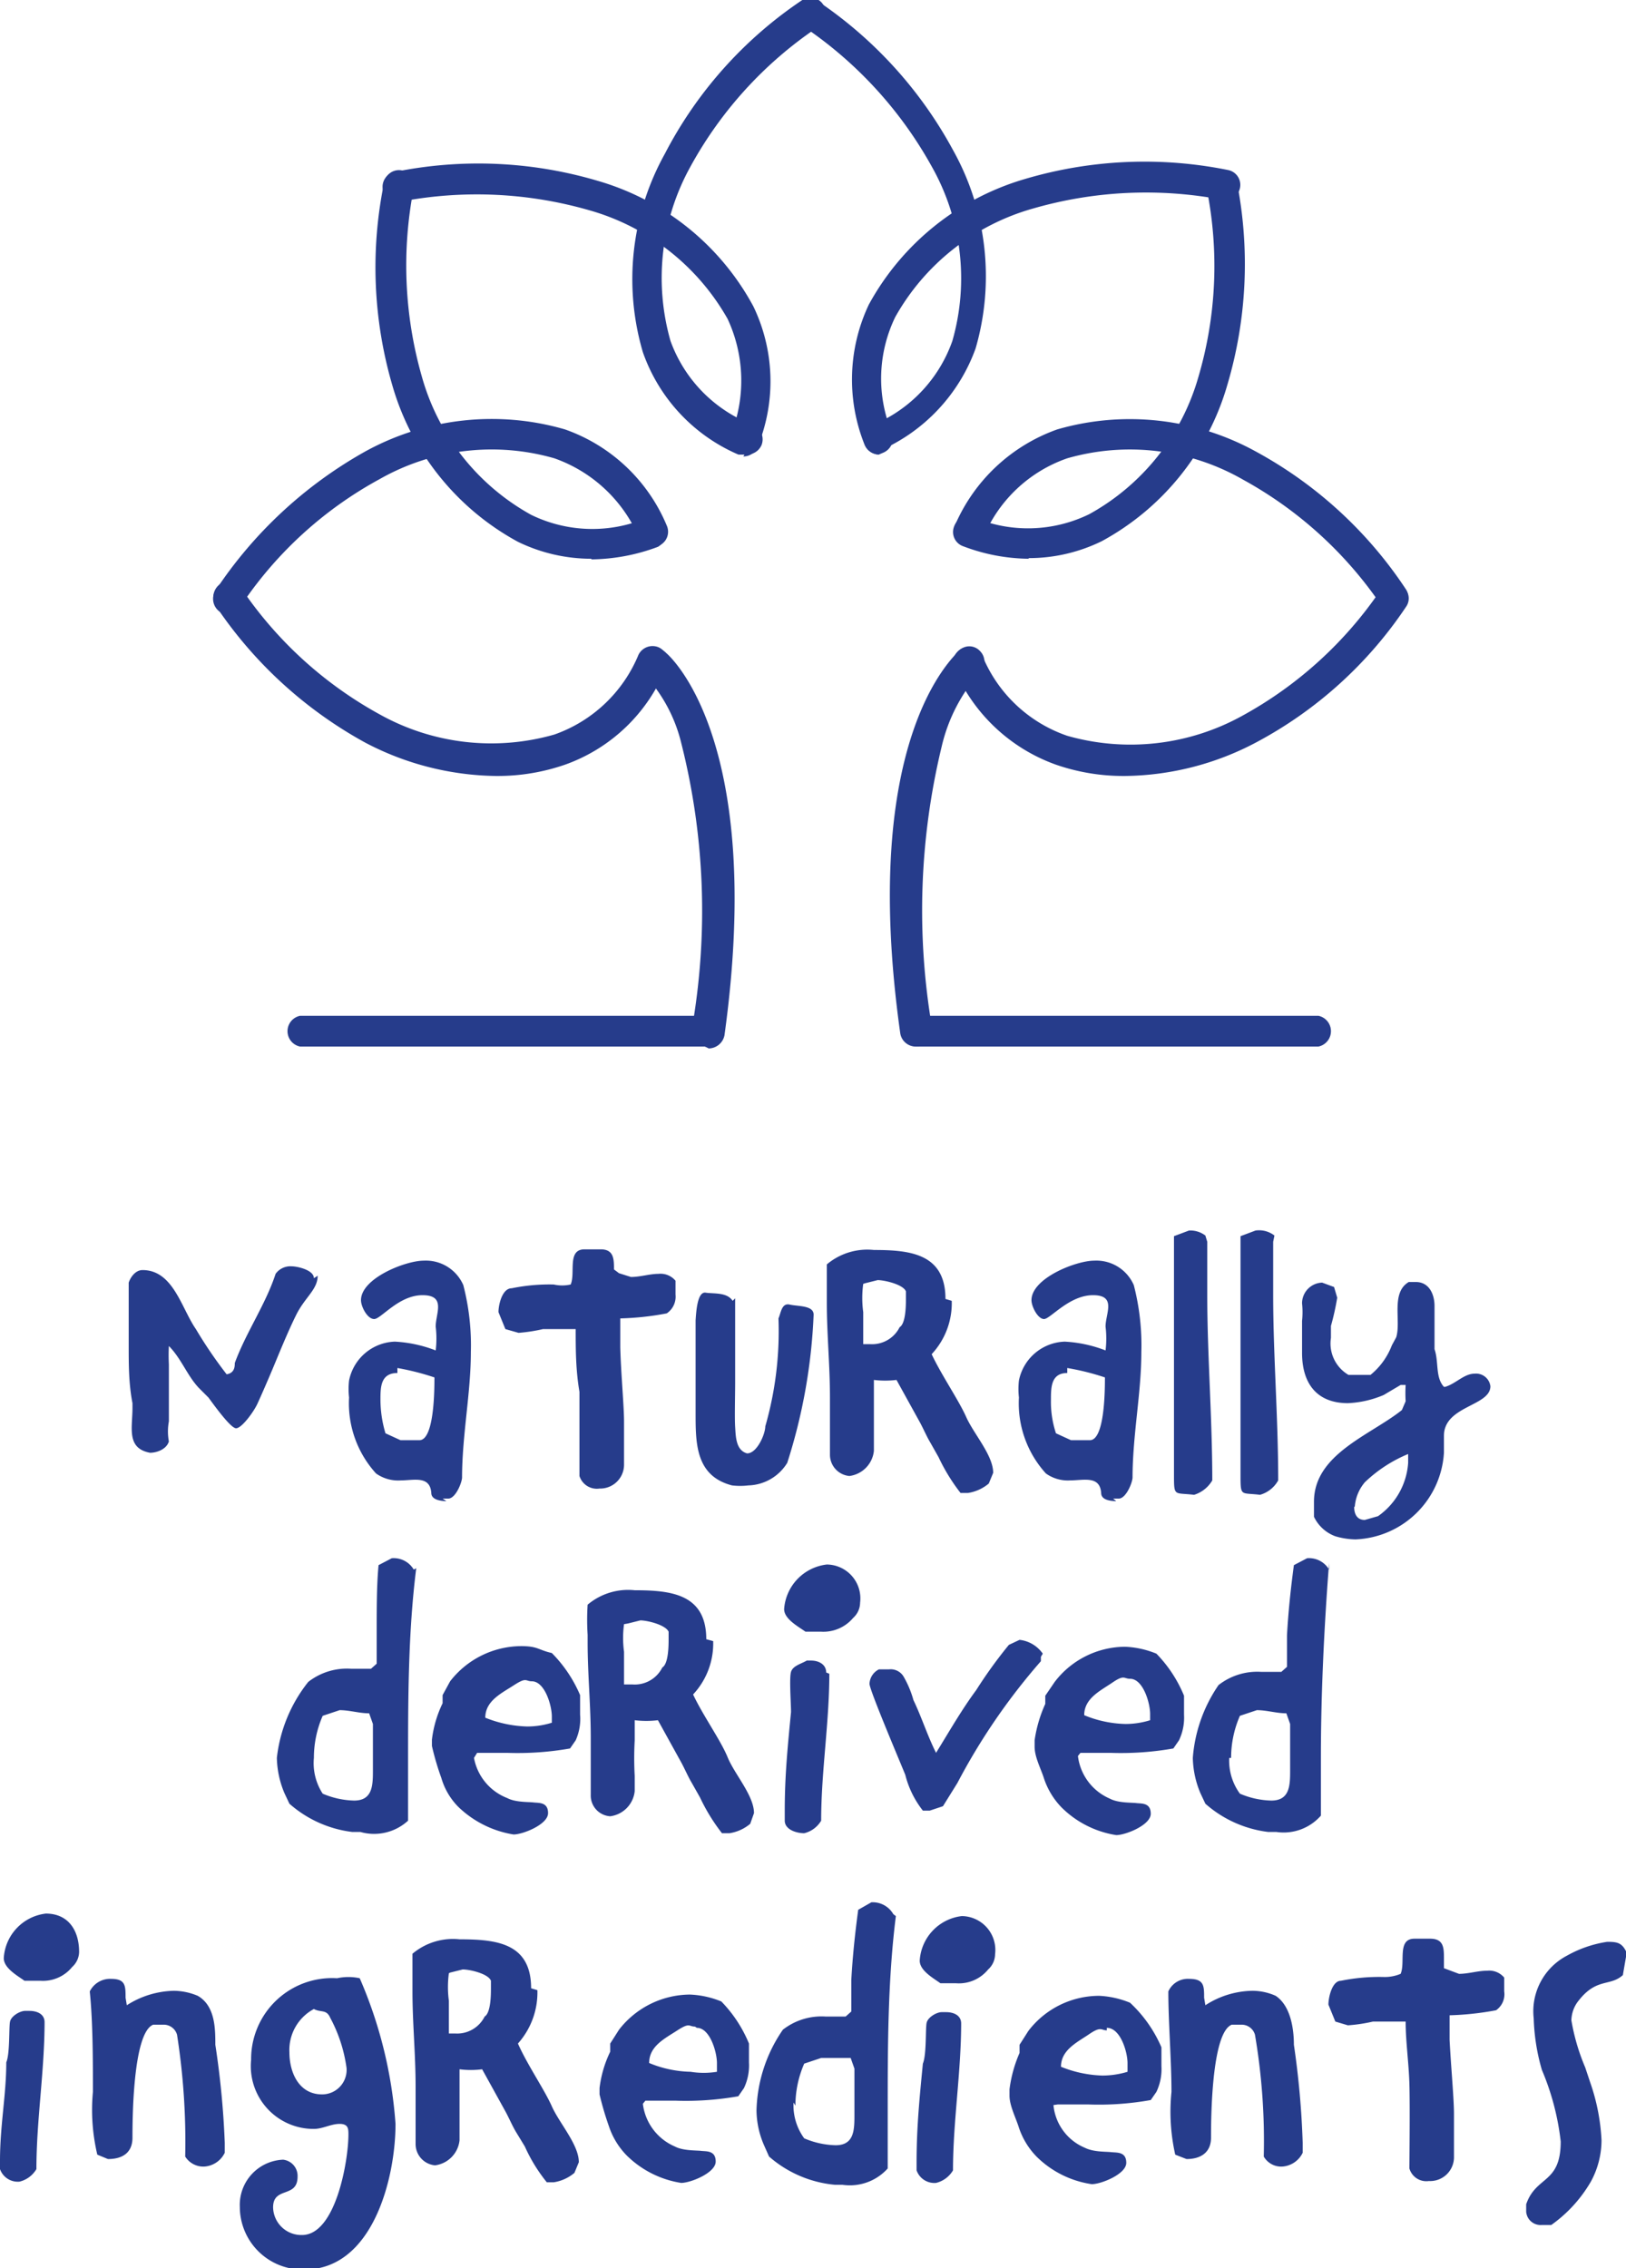
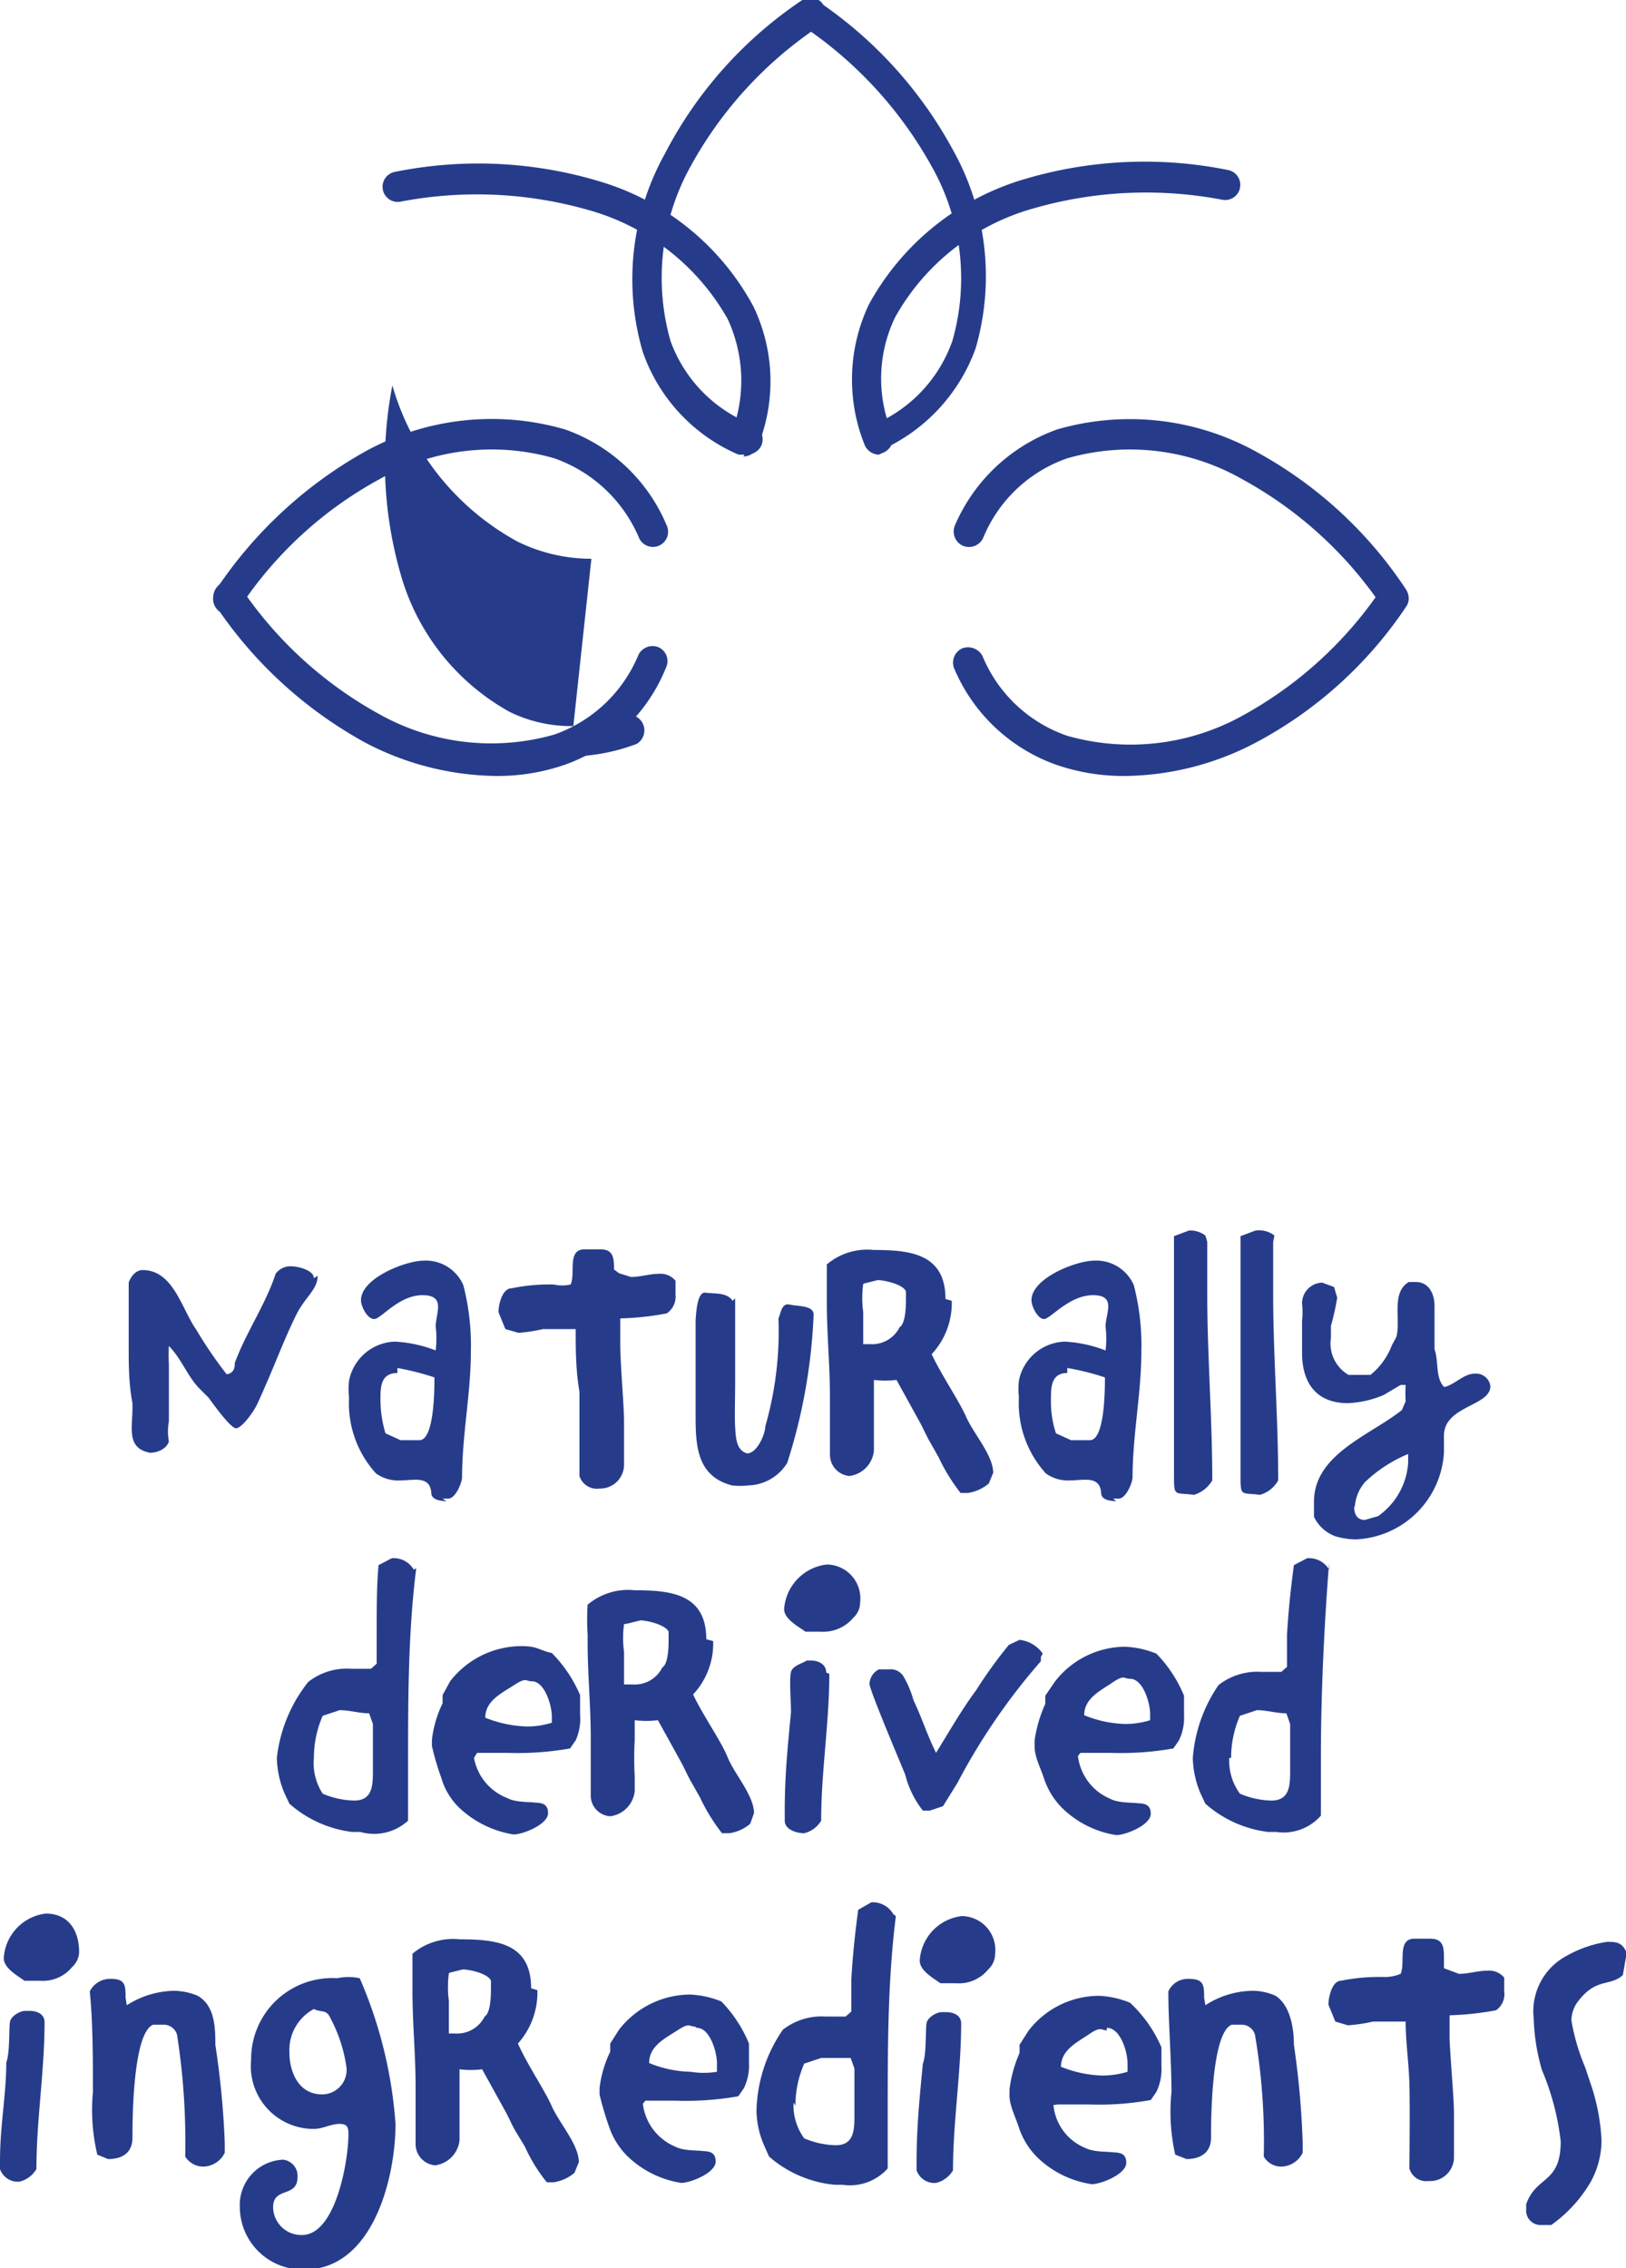
<svg xmlns="http://www.w3.org/2000/svg" viewBox="0 0 25.9 36.13">
  <defs>
    <style>.cls-1{fill:#263c8b;}</style>
  </defs>
  <g id="Layer_2" data-name="Layer 2">
    <g id="Layer_1-2" data-name="Layer 1">
      <path class="cls-1" d="M25.9,31.17l0-.09c-.07-.14-.15-.15-.3-.15a1.87,1.87,0,0,0-.64.22,1,1,0,0,0-.53,1,3.26,3.26,0,0,0,.13.82,4.08,4.08,0,0,1,.3,1.14c0,.68-.39.54-.55,1l0,.12a.23.23,0,0,0,.25.21l.15,0a2.2,2.2,0,0,0,.63-.69,1.38,1.38,0,0,0,.17-.66,3.26,3.26,0,0,0-.18-.92l-.08-.24a3.32,3.32,0,0,1-.22-.75.52.52,0,0,1,.09-.28c.3-.41.52-.25.73-.44ZM23,31.2c0-.17,0-.32-.22-.32l-.25,0c-.28,0-.14.38-.22.56a.65.65,0,0,1-.27.05,3.07,3.07,0,0,0-.68.06c-.14,0-.2.26-.2.38l.11.27.2.06a2.57,2.57,0,0,0,.4-.06l.45,0h.07c0,.32.05.65.06,1s0,1.24,0,1.34a.28.28,0,0,0,.31.2.38.38,0,0,0,.4-.37c0-.23,0-.46,0-.7s-.05-.78-.07-1.18v-.39a4.65,4.65,0,0,0,.74-.08.31.31,0,0,0,.13-.3l0-.22a.31.31,0,0,0-.27-.11c-.15,0-.3.05-.45.05L23,31.35Zm-3.82.62c0-.19,0-.3-.24-.3a.34.34,0,0,0-.33.2c0,.49.05,1.1.05,1.6a3.11,3.11,0,0,0,.06,1l.18.07c.22,0,.39-.1.39-.34s0-1.67.33-1.8l.15,0a.22.22,0,0,1,.22.16,10.07,10.07,0,0,1,.14,1.94.32.32,0,0,0,.29.16.39.39,0,0,0,.33-.22l0-.16a13.69,13.69,0,0,0-.14-1.56c0-.25-.05-.62-.29-.78a.91.91,0,0,0-.37-.08,1.41,1.41,0,0,0-.75.23Zm-1.55.48c.22,0,.33.39.33.56V33a1.39,1.39,0,0,1-.4.06,1.9,1.9,0,0,1-.66-.14c0-.27.26-.39.45-.52s.19-.06.28-.06m-.78,1.18h.48a4.67,4.67,0,0,0,1-.07l.09-.13a.84.84,0,0,0,.08-.41l0-.3A2.11,2.11,0,0,0,18,31.9a1.47,1.47,0,0,0-.49-.11,1.42,1.42,0,0,0-1.13.56l-.14.22,0,.13a2.1,2.1,0,0,0-.16.58v.1c0,.16.1.35.15.51a1.21,1.21,0,0,0,.28.46,1.57,1.57,0,0,0,.88.44c.15,0,.55-.16.55-.34s-.15-.16-.24-.17-.28,0-.42-.07a.82.82,0,0,1-.5-.68h0l0,0h0Zm-1-2.39a.54.54,0,0,0-.53-.61.76.76,0,0,0-.67.71c0,.16.22.28.33.36l.25,0a.6.6,0,0,0,.51-.22.33.33,0,0,0,.11-.26m-.54,1.12c0-.13-.12-.18-.24-.18H15c-.08,0-.22.08-.24.17s0,.51-.06.65c-.05.52-.1,1-.1,1.57v.13a.3.3,0,0,0,.31.2.43.43,0,0,0,.27-.2c0-.78.13-1.56.13-2.35m-2.64,1.32a1.67,1.67,0,0,1,.14-.67l.27-.09c.16,0,.31,0,.47,0l.06.17c0,.24,0,.49,0,.73s0,.49-.3.49a1.35,1.35,0,0,1-.5-.11.89.89,0,0,1-.17-.57m1.59-3a.38.38,0,0,0-.35-.19l-.21.12c-.05.37-.09.75-.11,1.12l0,.5-.09.08-.32,0a1,1,0,0,0-.68.21,2.36,2.36,0,0,0-.42,1.29,1.43,1.43,0,0,0,.12.55l.08.18a1.85,1.85,0,0,0,1.05.45h.12a.81.81,0,0,0,.72-.26c0-.31,0-.61,0-.92,0-1,0-2.07.13-3.1M11.1,32.3c.21,0,.32.39.32.56V33A1.32,1.32,0,0,1,11,33a1.81,1.81,0,0,1-.66-.14c0-.27.25-.39.45-.52s.18-.06.28-.06m-.79,1.18h.48a4.81,4.81,0,0,0,1-.07l.09-.13a.84.84,0,0,0,.08-.41l0-.3a2.11,2.11,0,0,0-.44-.67,1.47,1.47,0,0,0-.5-.11,1.44,1.44,0,0,0-1.13.56l-.14.22,0,.13a1.82,1.82,0,0,0-.17.58v.1a4.91,4.91,0,0,0,.15.51,1.21,1.21,0,0,0,.28.46,1.58,1.58,0,0,0,.87.44c.15,0,.55-.16.55-.34s-.15-.16-.23-.17-.29,0-.42-.07a.85.85,0,0,1-.51-.68h0l0,0h0ZM7.17,31.42l.2-.05c.12,0,.41.07.45.18v.12c0,.09,0,.39-.1.45a.49.49,0,0,1-.47.27H7.15c0-.17,0-.35,0-.52a1.64,1.64,0,0,1,0-.44m1.31.24c0-.72-.55-.78-1.14-.78a1,1,0,0,0-.75.23c0,.16,0,.32,0,.48v.12c0,.5.05,1,.05,1.52,0,.19,0,.37,0,.56s0,.23,0,.35a.34.34,0,0,0,.31.34.45.45,0,0,0,.39-.4l0-.24c0-.19,0-.37,0-.57s0-.21,0-.32a1.42,1.42,0,0,0,.36,0l.37.67c.06.11.11.23.17.33l.14.23a2.57,2.57,0,0,0,.35.57l.11,0a.67.67,0,0,0,.33-.15l.07-.17c0-.28-.31-.62-.43-.89s-.39-.66-.54-1a1.22,1.22,0,0,0,.31-.85M5,32c.11.06.2,0,.26.14a2.35,2.35,0,0,1,.26.8.39.39,0,0,1-.39.42c-.37,0-.52-.35-.52-.67A.74.74,0,0,1,5,32m-.15,4.15c1.09,0,1.45-1.46,1.45-2.32a7.06,7.06,0,0,0-.57-2.32.85.85,0,0,0-.36,0A1.29,1.29,0,0,0,4,32.81a1,1,0,0,0,1,1.1c.14,0,.27-.08.41-.08s.14.08.14.17c0,.41-.2,1.6-.74,1.6a.45.45,0,0,1-.46-.44c0-.34.39-.14.39-.49a.26.26,0,0,0-.23-.27.72.72,0,0,0-.69.75,1,1,0,0,0,1,1M2,31.82c0-.19,0-.3-.23-.3a.36.36,0,0,0-.34.2c.05.49.05,1.1.05,1.6a3.1,3.1,0,0,0,.07,1l.17.07c.23,0,.39-.1.39-.34s0-1.67.33-1.8l.16,0a.22.22,0,0,1,.22.16,11,11,0,0,1,.13,1.94.34.34,0,0,0,.3.16.39.39,0,0,0,.33-.22l0-.16a13.72,13.72,0,0,0-.15-1.56c0-.25,0-.62-.28-.78a1,1,0,0,0-.38-.08,1.44,1.44,0,0,0-.75.23Zm-.74-.73c0-.34-.17-.61-.53-.61a.76.76,0,0,0-.67.71c0,.16.22.28.33.36l.25,0a.6.6,0,0,0,.51-.22.33.33,0,0,0,.11-.26M.71,32.21c0-.13-.12-.18-.24-.18H.4c-.08,0-.22.08-.24.17s0,.51-.06.65c0,.52-.1,1-.1,1.57v.13a.3.3,0,0,0,.31.2.43.43,0,0,0,.27-.2c0-.78.13-1.56.13-2.35" />
      <path class="cls-1" d="M19.61,28a1.67,1.67,0,0,1,.14-.67l.27-.09c.16,0,.31.05.47.05l.06.17c0,.24,0,.49,0,.73s0,.49-.3.49a1.35,1.35,0,0,1-.5-.11.89.89,0,0,1-.17-.57m1.59-3a.37.37,0,0,0-.35-.18l-.21.11c-.05.37-.09.75-.11,1.12l0,.5-.09.08-.32,0a1,1,0,0,0-.68.21A2.36,2.36,0,0,0,19,28a1.52,1.52,0,0,0,.12.56l.08.17a1.85,1.85,0,0,0,1,.45h.13a.79.79,0,0,0,.71-.26c0-.31,0-.61,0-.92,0-1,.05-2.07.13-3.1M18,26.74c.21,0,.32.39.32.56v.1a1.32,1.32,0,0,1-.39.06,1.81,1.81,0,0,1-.66-.14c0-.27.26-.39.45-.52s.18-.06.28-.06m-.79,1.18h.48a4.81,4.81,0,0,0,1-.07l.09-.13a.84.84,0,0,0,.08-.41l0-.3a2.11,2.11,0,0,0-.44-.67,1.47,1.47,0,0,0-.5-.11,1.42,1.42,0,0,0-1.12.56l-.15.22,0,.13a2.12,2.12,0,0,0-.17.58v.1c0,.17.1.35.15.51a1.21,1.21,0,0,0,.28.46,1.58,1.58,0,0,0,.87.44c.15,0,.55-.16.55-.34s-.15-.16-.23-.17-.29,0-.42-.07a.85.85,0,0,1-.51-.68h0l0,0h0Zm-.6-1.58a.52.52,0,0,0-.37-.22l-.17.08a7.3,7.3,0,0,0-.52.72c-.23.31-.43.66-.64,1-.14-.28-.23-.57-.36-.84a1.61,1.61,0,0,0-.16-.38.24.24,0,0,0-.23-.11H14a.27.27,0,0,0-.15.23c0,.1.49,1.25.57,1.45a1.52,1.52,0,0,0,.28.57l.11,0,.21-.07.23-.37a10,10,0,0,1,1.33-1.94l0-.07Zm-2.91-.81a.54.54,0,0,0-.53-.61.77.77,0,0,0-.68.71c0,.16.23.28.34.36l.25,0a.62.62,0,0,0,.51-.22.33.33,0,0,0,.11-.26m-.54,1.13c0-.13-.12-.19-.24-.19h-.07c-.08.05-.22.08-.25.18s0,.5,0,.64c-.05.52-.1,1-.1,1.57V29c0,.14.18.2.31.2a.43.43,0,0,0,.27-.2c0-.78.13-1.56.13-2.34M10,25.86l.2-.05c.11,0,.4.07.45.18v.12c0,.09,0,.39-.1.45a.49.49,0,0,1-.48.27H9.94c0-.17,0-.35,0-.52a1.64,1.64,0,0,1,0-.44m1.31.24c0-.72-.56-.78-1.14-.78a1,1,0,0,0-.75.23,3.88,3.88,0,0,0,0,.48v.12c0,.51.05,1,.05,1.52,0,.19,0,.37,0,.56s0,.23,0,.35a.33.33,0,0,0,.31.34.45.45,0,0,0,.39-.4l0-.24a5.24,5.24,0,0,1,0-.57v-.32a1.54,1.54,0,0,0,.37,0l.37.67c.06.11.11.23.17.33l.13.23a3,3,0,0,0,.35.57l.12,0a.67.67,0,0,0,.33-.15l.06-.17c0-.28-.31-.62-.42-.89s-.39-.66-.55-1a1.19,1.19,0,0,0,.32-.85m-2.89.64c.21,0,.32.39.32.56v.1a1.32,1.32,0,0,1-.39.06,1.91,1.91,0,0,1-.67-.14c0-.27.26-.39.46-.52s.18-.06.28-.06M7.6,27.92h.48a4.81,4.81,0,0,0,1-.07l.09-.13a.83.83,0,0,0,.07-.41V27a2.14,2.14,0,0,0-.45-.67c-.22-.05-.22-.11-.49-.11a1.44,1.44,0,0,0-1.13.56L7.05,27l0,.13a1.82,1.82,0,0,0-.17.58v.1a4.28,4.28,0,0,0,.15.51,1.08,1.08,0,0,0,.27.46,1.64,1.64,0,0,0,.88.44c.15,0,.55-.16.55-.34s-.15-.16-.23-.17-.29,0-.42-.07A.85.85,0,0,1,7.55,28h0l0,0h0ZM5,28a1.67,1.67,0,0,1,.14-.67l.27-.09c.16,0,.31.05.47.05l.06.17c0,.24,0,.49,0,.73s0,.49-.3.49a1.35,1.35,0,0,1-.5-.11A.89.89,0,0,1,5,28m1.59-3a.37.37,0,0,0-.35-.18l-.21.11C6,25.24,6,25.62,6,26l0,.5-.09.08-.32,0a1,1,0,0,0-.68.21A2.36,2.36,0,0,0,4.41,28a1.52,1.52,0,0,0,.12.56l.08.17a1.85,1.85,0,0,0,1,.45h.13A.8.8,0,0,0,6.5,29c0-.31,0-.61,0-.92,0-1,0-2.07.13-3.1" />
      <path class="cls-1" d="M21.58,24a.68.68,0,0,1,.16-.39,2.22,2.22,0,0,1,.69-.45v.14a1.13,1.13,0,0,1-.48.85l-.21.06c-.13,0-.17-.1-.17-.21M23,22.09c-.14-.15-.08-.4-.15-.6l0-.23c0-.15,0-.3,0-.46s-.07-.38-.3-.38l-.11,0c-.29.17-.12.62-.2.88l-.07.13a1.12,1.12,0,0,1-.34.47l-.24,0-.11,0a.58.58,0,0,1-.28-.59v-.19a4.08,4.08,0,0,0,.1-.45l-.05-.17-.19-.07a.33.33,0,0,0-.32.33,1.32,1.32,0,0,1,0,.28c0,.17,0,.34,0,.51,0,.48.23.8.73.8a1.63,1.63,0,0,0,.57-.13l.27-.16.08,0a2.28,2.28,0,0,0,0,.26l-.06.14c-.5.4-1.4.7-1.4,1.46l0,.24a.61.61,0,0,0,.34.31,1.19,1.19,0,0,0,.32.05A1.47,1.47,0,0,0,23,23.14c0-.09,0-.18,0-.27,0-.48.74-.47.74-.79a.23.23,0,0,0-.25-.2c-.17,0-.3.16-.47.21M20.3,19.68A.4.4,0,0,0,20,19.6l-.24.09c0,.39,0,.79,0,1.18,0,.66,0,1.32,0,2,0,.2,0,.4,0,.61,0,.37,0,.29.31.33a.48.48,0,0,0,.29-.23c0-1-.08-2-.08-2.95,0-.29,0-.57,0-.85Zm-1.1,0a.4.4,0,0,0-.26-.08l-.24.09c0,.39,0,.79,0,1.18,0,.66,0,1.32,0,2,0,.2,0,.4,0,.61,0,.37,0,.29.32.33a.51.51,0,0,0,.29-.23c0-1-.08-2-.08-2.95,0-.29,0-.57,0-.85ZM17,21.79a4,4,0,0,1,.6.15c0,.18,0,1-.24,1-.09,0-.21,0-.3,0l-.24-.11a1.59,1.59,0,0,1-.08-.53c0-.2,0-.43.26-.43m.73,2h.09c.11,0,.21-.23.22-.33,0-.68.14-1.35.14-2a3.82,3.82,0,0,0-.12-1.07.65.65,0,0,0-.63-.39c-.29,0-1,.28-1,.63,0,.1.1.3.2.3s.4-.38.78-.38.2.29.2.5a1.58,1.58,0,0,1,0,.38,2.1,2.1,0,0,0-.65-.14.77.77,0,0,0-.73.62,1.23,1.23,0,0,0,0,.27,1.66,1.66,0,0,0,.43,1.21.6.6,0,0,0,.39.11c.21,0,.47-.08.49.2,0,.11.14.13.24.13m-4-3.47.2-.05c.11,0,.41.07.45.18v.12c0,.09,0,.39-.1.45a.49.49,0,0,1-.47.27h-.11c0-.17,0-.35,0-.51a1.68,1.68,0,0,1,0-.45m1.31.24c0-.72-.56-.78-1.14-.78a1,1,0,0,0-.75.23c0,.16,0,.32,0,.48v.12c0,.51.05,1,.05,1.52,0,.19,0,.37,0,.56s0,.23,0,.35a.34.34,0,0,0,.31.34.45.45,0,0,0,.39-.4l0-.24c0-.18,0-.37,0-.57s0-.21,0-.32a1.5,1.5,0,0,0,.36,0l.37.67c.06.11.11.23.17.33l.13.23a3,3,0,0,0,.35.57l.12,0a.67.67,0,0,0,.33-.15l.07-.17c0-.28-.31-.62-.43-.89s-.39-.66-.55-1a1.19,1.19,0,0,0,.32-.85m-3.49,0c-.09-.14-.3-.11-.43-.13s-.15.29-.16.44c0,.49,0,1,0,1.48s0,1,.58,1.15a1.09,1.09,0,0,0,.26,0,.75.75,0,0,0,.62-.36,8.9,8.9,0,0,0,.42-2.36c0-.15-.25-.13-.38-.16s-.14.13-.18.22a5.49,5.49,0,0,1-.21,1.72c0,.12-.13.43-.29.43h0c-.18-.05-.18-.27-.19-.42s0-.49,0-.73c0-.44,0-.88,0-1.32m-1.93-.46c0-.16,0-.32-.21-.32l-.26,0c-.28,0-.14.38-.22.56a.62.62,0,0,1-.27,0,3,3,0,0,0-.67.06c-.15,0-.21.26-.21.38l.11.27.21.06a2.63,2.63,0,0,0,.39-.06c.15,0,.3,0,.45,0h.07c0,.32,0,.65.06,1,0,.17,0,1.24,0,1.34a.29.29,0,0,0,.32.2.38.38,0,0,0,.39-.37c0-.23,0-.46,0-.7s-.05-.78-.06-1.18l0-.27V21a4.53,4.53,0,0,0,.74-.08.32.32,0,0,0,.14-.3l0-.22a.31.31,0,0,0-.27-.11c-.14,0-.29.05-.44.05l-.19-.06ZM6.33,21.79a4.1,4.1,0,0,1,.59.15c0,.18,0,1-.24,1-.09,0-.21,0-.3,0l-.24-.11a1.89,1.89,0,0,1-.08-.53c0-.2,0-.43.27-.43m.72,2h.09c.11,0,.21-.23.22-.33,0-.68.14-1.35.14-2a3.82,3.82,0,0,0-.12-1.07.65.65,0,0,0-.63-.39c-.29,0-1,.28-1,.63,0,.1.1.3.21.3s.39-.38.77-.38.21.29.21.5a1.58,1.58,0,0,1,0,.38,2.1,2.1,0,0,0-.65-.14.77.77,0,0,0-.73.62,1.23,1.23,0,0,0,0,.27,1.66,1.66,0,0,0,.43,1.21.61.61,0,0,0,.4.11c.2,0,.46-.08.48.2,0,.11.15.13.24.13M5,20.36c0-.13-.26-.19-.36-.19a.29.29,0,0,0-.25.12c-.16.49-.47.93-.65,1.42,0,.05,0,.16-.13.18a7,7,0,0,1-.49-.72c-.23-.33-.36-.94-.85-.94-.11,0-.19.11-.22.2,0,.35,0,.69,0,1s0,.61.06.92v.08c0,.31-.1.64.28.71.1,0,.26-.05.3-.18a.88.88,0,0,1,0-.32c0-.31,0-.61,0-.91a2.83,2.83,0,0,1,0-.29c.2.2.3.49.49.68l.14.14c.06.08.35.49.44.49s.28-.26.34-.39.16-.36.24-.55.24-.59.38-.87.34-.4.34-.62" />
      <path class="cls-1" d="M11.86,7.24l-.1,0a2.77,2.77,0,0,1-1.52-1.63,4.11,4.11,0,0,1,.35-3.16A6.6,6.6,0,0,1,12.78,0a.24.24,0,0,1,.33.07A.25.25,0,0,1,13,.45a6.34,6.34,0,0,0-2,2.2,3.66,3.66,0,0,0-.32,2.78A2.25,2.25,0,0,0,12,6.77a.25.25,0,0,1,.13.32.25.25,0,0,1-.23.15" />
      <path class="cls-1" d="M14,7.24a.25.25,0,0,1-.22-.15.24.24,0,0,1,.12-.32,2.26,2.26,0,0,0,1.27-1.34,3.62,3.62,0,0,0-.33-2.78,6.47,6.47,0,0,0-2-2.2A.24.24,0,0,1,12.7.11.25.25,0,0,1,13,0a6.71,6.71,0,0,1,2.18,2.39,4.12,4.12,0,0,1,.36,3.16,2.82,2.82,0,0,1-1.53,1.63Z" />
-       <path class="cls-1" d="M9.42,8.9a2.67,2.67,0,0,1-1.17-.27,4.13,4.13,0,0,1-2-2.49A6.7,6.7,0,0,1,6.12,2.9.24.24,0,0,1,6.59,3a6.42,6.42,0,0,0,.13,3,3.63,3.63,0,0,0,1.74,2.2,2.22,2.22,0,0,0,1.84.05.25.25,0,0,1,.18.46,3.1,3.1,0,0,1-1.06.2" />
+       <path class="cls-1" d="M9.42,8.9a2.67,2.67,0,0,1-1.17-.27,4.13,4.13,0,0,1-2-2.49a6.42,6.42,0,0,0,.13,3,3.63,3.63,0,0,0,1.74,2.2,2.22,2.22,0,0,0,1.84.05.25.25,0,0,1,.18.46,3.1,3.1,0,0,1-1.06.2" />
      <path class="cls-1" d="M11.86,7.24l-.08,0a.24.24,0,0,1-.14-.31,2.33,2.33,0,0,0-.05-1.85,3.68,3.68,0,0,0-2.2-1.73,6.47,6.47,0,0,0-3-.14.24.24,0,1,1-.11-.47,6.69,6.69,0,0,1,3.24.14,4.11,4.11,0,0,1,2.48,2,2.75,2.75,0,0,1,.07,2.23.24.24,0,0,1-.23.16" />
      <path class="cls-1" d="M7.9,12.36a4.59,4.59,0,0,1-2.08-.53A6.8,6.8,0,0,1,3.43,9.64a.26.26,0,0,1,.08-.34.25.25,0,0,1,.34.08,6.34,6.34,0,0,0,2.2,2,3.65,3.65,0,0,0,2.78.32,2.26,2.26,0,0,0,1.34-1.27.25.25,0,0,1,.32-.12.24.24,0,0,1,.12.32A2.71,2.71,0,0,1,9,12.18a3.28,3.28,0,0,1-1.09.18" />
      <path class="cls-1" d="M3.64,9.75l-.13,0a.25.25,0,0,1-.08-.34A6.9,6.9,0,0,1,5.82,7.19,4.18,4.18,0,0,1,9,6.84a2.74,2.74,0,0,1,1.62,1.53.24.24,0,1,1-.44.2A2.29,2.29,0,0,0,8.83,7.3a3.61,3.61,0,0,0-2.78.33,6.25,6.25,0,0,0-2.2,2Z" />
-       <path class="cls-1" d="M16.39,8.9a3,3,0,0,1-1.05-.2.24.24,0,0,1-.14-.32.24.24,0,0,1,.31-.14,2.22,2.22,0,0,0,1.84-.05A3.63,3.63,0,0,0,19.09,6a6.25,6.25,0,0,0,.13-3,.25.25,0,0,1,.48-.11,6.77,6.77,0,0,1-.15,3.24,4.13,4.13,0,0,1-2,2.49,2.64,2.64,0,0,1-1.17.27" />
      <path class="cls-1" d="M14,7.24a.25.25,0,0,1-.23-.16,2.79,2.79,0,0,1,.07-2.23,4.16,4.16,0,0,1,2.49-2,6.7,6.7,0,0,1,3.24-.14.24.24,0,0,1-.11.47,6.48,6.48,0,0,0-3,.14,3.65,3.65,0,0,0-2.2,1.73,2.25,2.25,0,0,0-.05,1.85.25.25,0,0,1-.14.31Z" />
      <path class="cls-1" d="M17.91,12.36a3.28,3.28,0,0,1-1.09-.18,2.77,2.77,0,0,1-1.62-1.53.25.25,0,0,1,.12-.32.26.26,0,0,1,.33.12A2.25,2.25,0,0,0,17,11.72a3.68,3.68,0,0,0,2.79-.32,6.34,6.34,0,0,0,2.2-2,.23.23,0,0,1,.33-.07.23.23,0,0,1,.08.33A6.6,6.6,0,0,1,20,11.83a4.56,4.56,0,0,1-2.08.53" />
      <path class="cls-1" d="M22.18,9.75,22,9.64a6.36,6.36,0,0,0-2.2-2A3.62,3.62,0,0,0,17,7.3a2.24,2.24,0,0,0-1.34,1.27.25.25,0,0,1-.33.12.25.25,0,0,1-.12-.32,2.79,2.79,0,0,1,1.63-1.53A4.16,4.16,0,0,1,20,7.19a6.69,6.69,0,0,1,2.39,2.19.24.24,0,0,1-.08.34Z" />
-       <path class="cls-1" d="M11.23,16.67h0a.25.25,0,0,1-.21-.28,10.89,10.89,0,0,0-.17-4.56,2.44,2.44,0,0,0-.59-1.09.25.25,0,0,1,0-.34.24.24,0,0,1,.35,0c.06.05,1.58,1.39.93,6.09a.26.26,0,0,1-.25.21" />
-       <path class="cls-1" d="M11.23,16.67H4.78a.25.25,0,0,1,0-.49h6.45a.25.25,0,1,1,0,.49" />
-       <path class="cls-1" d="M14.58,16.67a.25.25,0,0,1-.24-.21c-.66-4.7.86-6,.93-6.09a.23.23,0,0,1,.34,0,.24.24,0,0,1,0,.34A2.69,2.69,0,0,0,15,11.89a11.1,11.1,0,0,0-.15,4.5.25.25,0,0,1-.21.28Z" />
-       <path class="cls-1" d="M21,16.67H14.58a.25.25,0,0,1,0-.49H21a.25.25,0,0,1,0,.49" />
    </g>
  </g>
</svg>